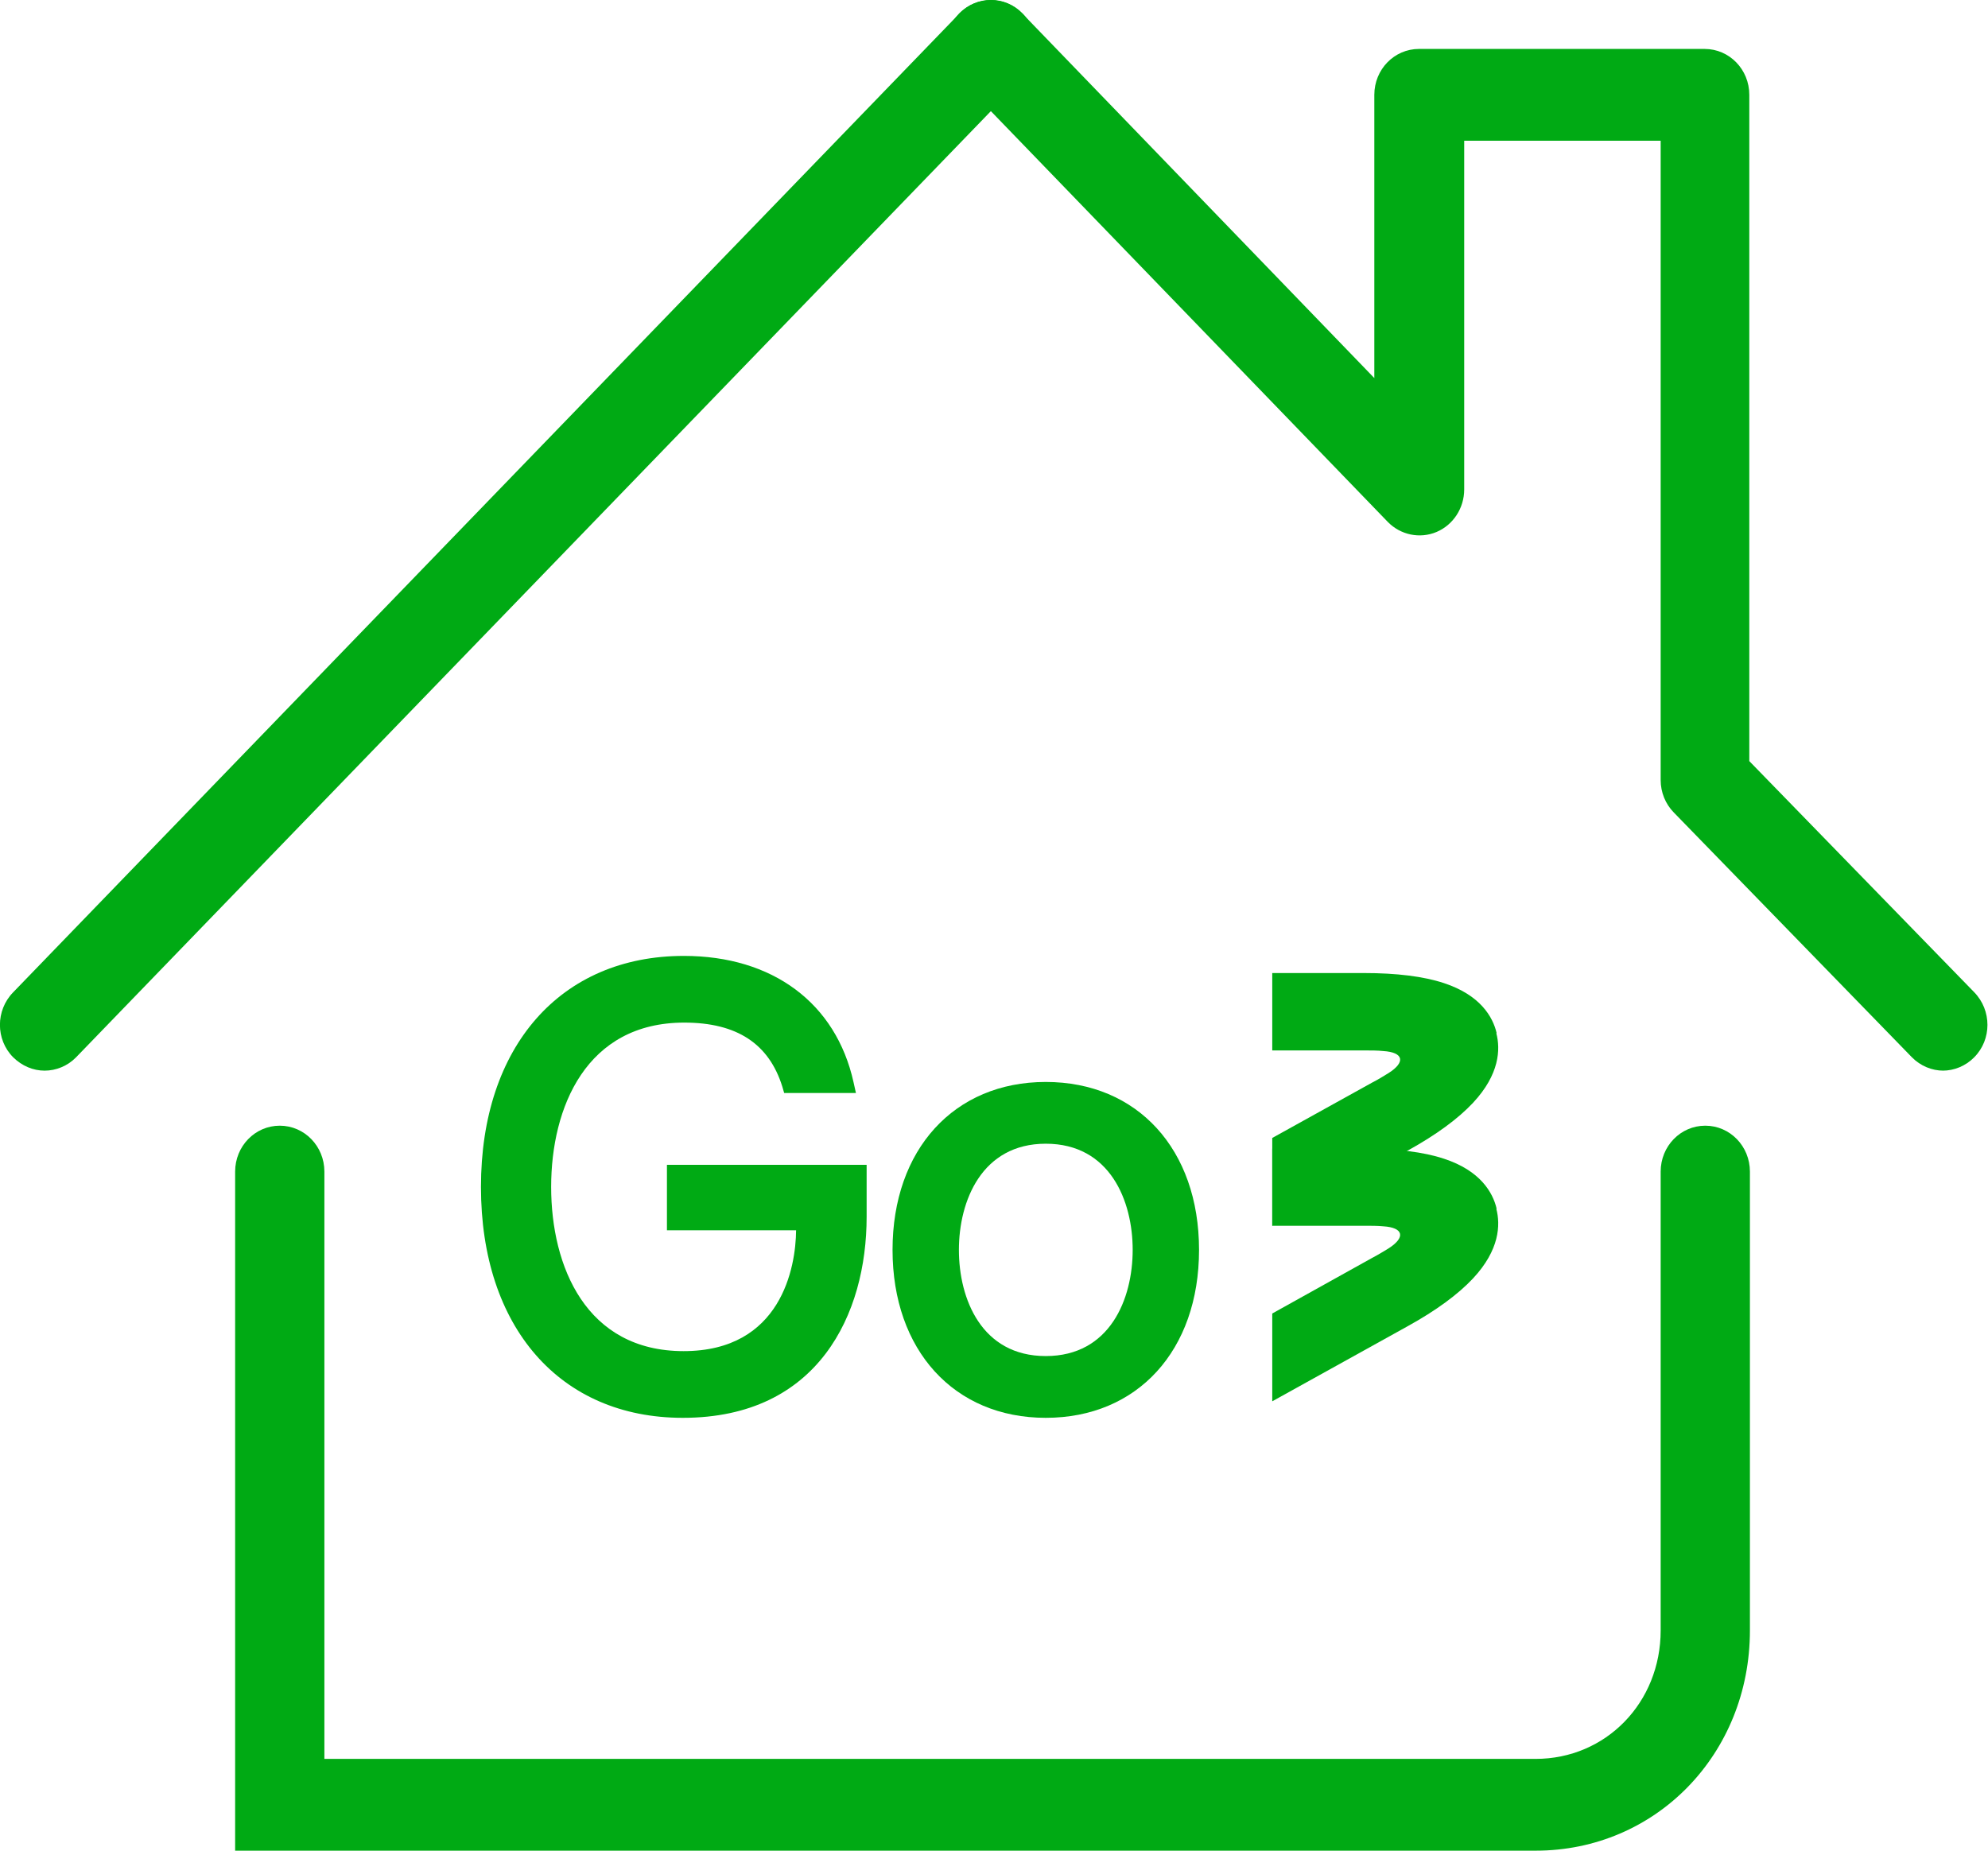
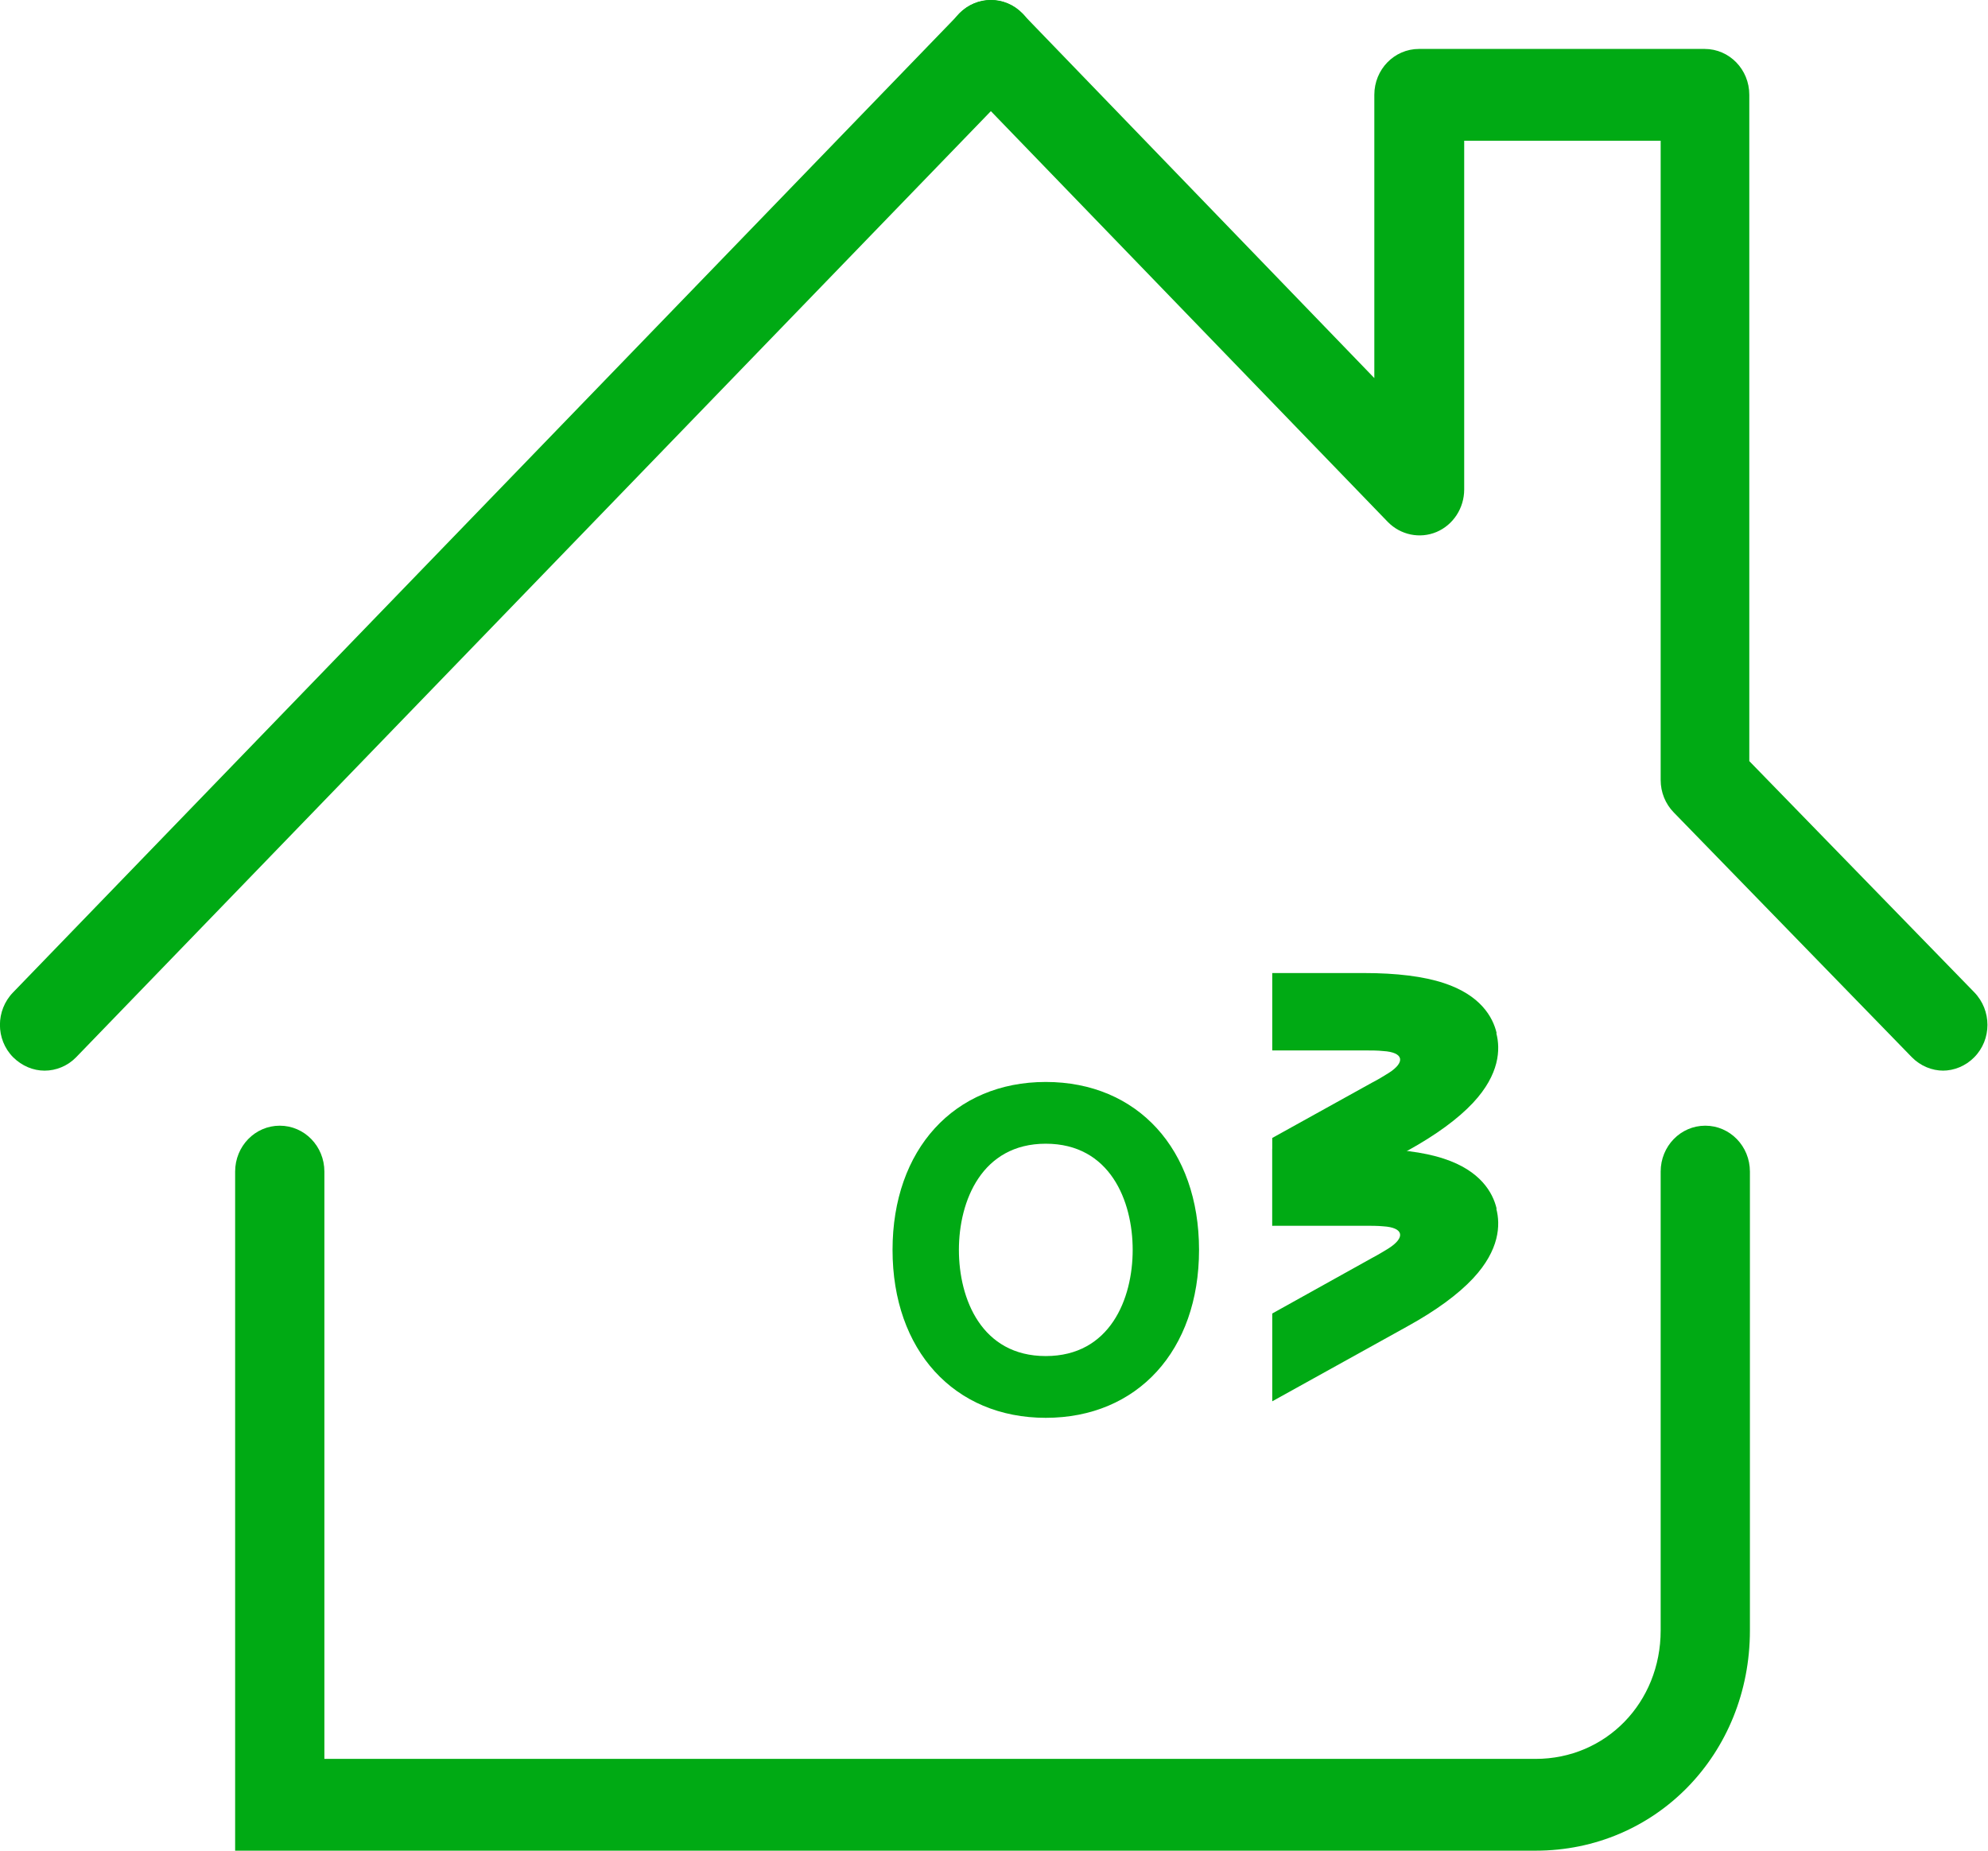
<svg xmlns="http://www.w3.org/2000/svg" width="29" height="27" viewBox="0 0 29 27" fill="none">
  <g clip-path="url(#clip0_389_1770)">
-     <path d="M9.959 20.685C8.17 20.685 7.016 19.364 7.016 17.316C7.016 15.267 8.179 13.946 9.976 13.946C11.27 13.946 12.195 14.634 12.451 15.789L12.486 15.946H11.439L11.413 15.856C11.218 15.227 10.749 14.919 9.981 14.919C8.552 14.919 8.04 16.155 8.04 17.316C8.04 18.476 8.548 19.712 9.972 19.712C11.396 19.712 11.609 18.489 11.613 17.949H9.729V16.994H12.642V17.753C12.642 19.168 11.939 20.685 9.963 20.685H9.959Z" fill="#00AA14" />
-     <path d="M12.516 17.124V17.753C12.516 19.19 11.8 20.556 9.959 20.556C8.118 20.556 7.137 19.137 7.137 17.316C7.137 15.495 8.136 14.076 9.976 14.076C11.248 14.076 12.091 14.741 12.329 15.821H11.526C11.331 15.191 10.862 14.794 9.976 14.794C8.544 14.794 7.914 15.968 7.914 17.316C7.914 18.663 8.526 19.837 9.968 19.837C11.231 19.837 11.73 18.953 11.73 17.936V17.824H9.846V17.124H12.512H12.516Z" fill="#00AA14" />
    <path d="M15.255 20.685C13.918 20.685 13.02 19.699 13.02 18.235C13.02 16.771 13.918 15.785 15.255 15.785C16.592 15.785 17.491 16.767 17.491 18.235C17.491 19.703 16.592 20.685 15.255 20.685ZM15.255 16.686C14.322 16.686 13.988 17.521 13.988 18.235C13.988 18.949 14.318 19.784 15.255 19.784C16.193 19.784 16.523 18.949 16.523 18.235C16.523 17.521 16.193 16.686 15.255 16.686Z" fill="#00AA14" />
    <path d="M17.37 18.235C17.37 19.543 16.593 20.556 15.255 20.556C13.918 20.556 13.141 19.538 13.141 18.235C13.141 16.932 13.909 15.914 15.255 15.914C16.601 15.914 17.37 16.932 17.37 18.235ZM16.645 18.235C16.645 17.369 16.202 16.561 15.255 16.561C14.309 16.561 13.866 17.369 13.866 18.235C13.866 19.101 14.3 19.909 15.255 19.909C16.21 19.909 16.645 19.101 16.645 18.235Z" fill="#00AA14" />
    <path d="M21.832 17.633C21.776 17.396 21.594 17.079 21.064 16.905C20.769 16.807 20.374 16.758 19.896 16.758H18.559V17.883H19.896C20 17.883 20.096 17.883 20.178 17.891C20.474 17.909 20.508 18.052 20.256 18.213C20.183 18.257 20.105 18.306 20.009 18.356L18.559 19.163V20.444L20.53 19.351C20.951 19.119 21.272 18.882 21.489 18.65C21.876 18.235 21.889 17.869 21.828 17.637L21.832 17.633Z" fill="#00AA14" />
    <path d="M21.832 15.071C21.776 14.834 21.594 14.518 21.064 14.343C20.769 14.245 20.374 14.196 19.896 14.196H18.559V15.325H19.896C20 15.325 20.096 15.325 20.178 15.334C20.474 15.352 20.508 15.495 20.256 15.655C20.183 15.7 20.105 15.749 20.009 15.798L18.559 16.602V17.882L20.53 16.789C20.951 16.557 21.272 16.32 21.489 16.088C21.876 15.673 21.889 15.307 21.828 15.075L21.832 15.071Z" fill="#00AA14" />
    <path d="M28.349 15.62C28.184 15.62 28.015 15.553 27.889 15.424L24.416 11.853C24.294 11.728 24.225 11.559 24.225 11.38V2.053H21.359V7.141C21.359 7.413 21.199 7.658 20.956 7.761C20.712 7.864 20.43 7.805 20.244 7.614L13.992 1.143C13.74 0.879 13.74 0.455 13.992 0.196C14.248 -0.062 14.661 -0.062 14.912 0.196L20.048 5.516V1.383C20.048 1.013 20.339 0.714 20.699 0.714H24.867C25.227 0.714 25.518 1.013 25.518 1.383V11.104L28.8 14.477C29.056 14.741 29.056 15.165 28.8 15.424C28.674 15.553 28.505 15.62 28.34 15.62H28.349Z" fill="#00AA14" />
    <path d="M0.651 15.62C0.486 15.62 0.321 15.553 0.191 15.424C-0.065 15.165 -0.065 14.741 0.191 14.478L13.996 0.197C14.248 -0.067 14.661 -0.067 14.917 0.197C15.173 0.455 15.173 0.879 14.917 1.143L1.111 15.424C0.986 15.553 0.816 15.62 0.651 15.62Z" fill="#00AA14" />
    <path d="M22.401 27H3.43V17.093C3.43 16.722 3.721 16.423 4.081 16.423C4.441 16.423 4.732 16.722 4.732 17.093V25.661H22.401C23.426 25.661 24.225 24.84 24.225 23.787V17.093C24.225 16.722 24.515 16.423 24.876 16.423C25.236 16.423 25.527 16.722 25.527 17.093V23.787C25.527 25.59 24.155 27 22.401 27Z" fill="#00AA14" />
  </g>
  <defs>
    <clipPath id="clip0_389_1770">
      <rect width="29" height="27" fill="white" />
    </clipPath>
  </defs>
</svg>